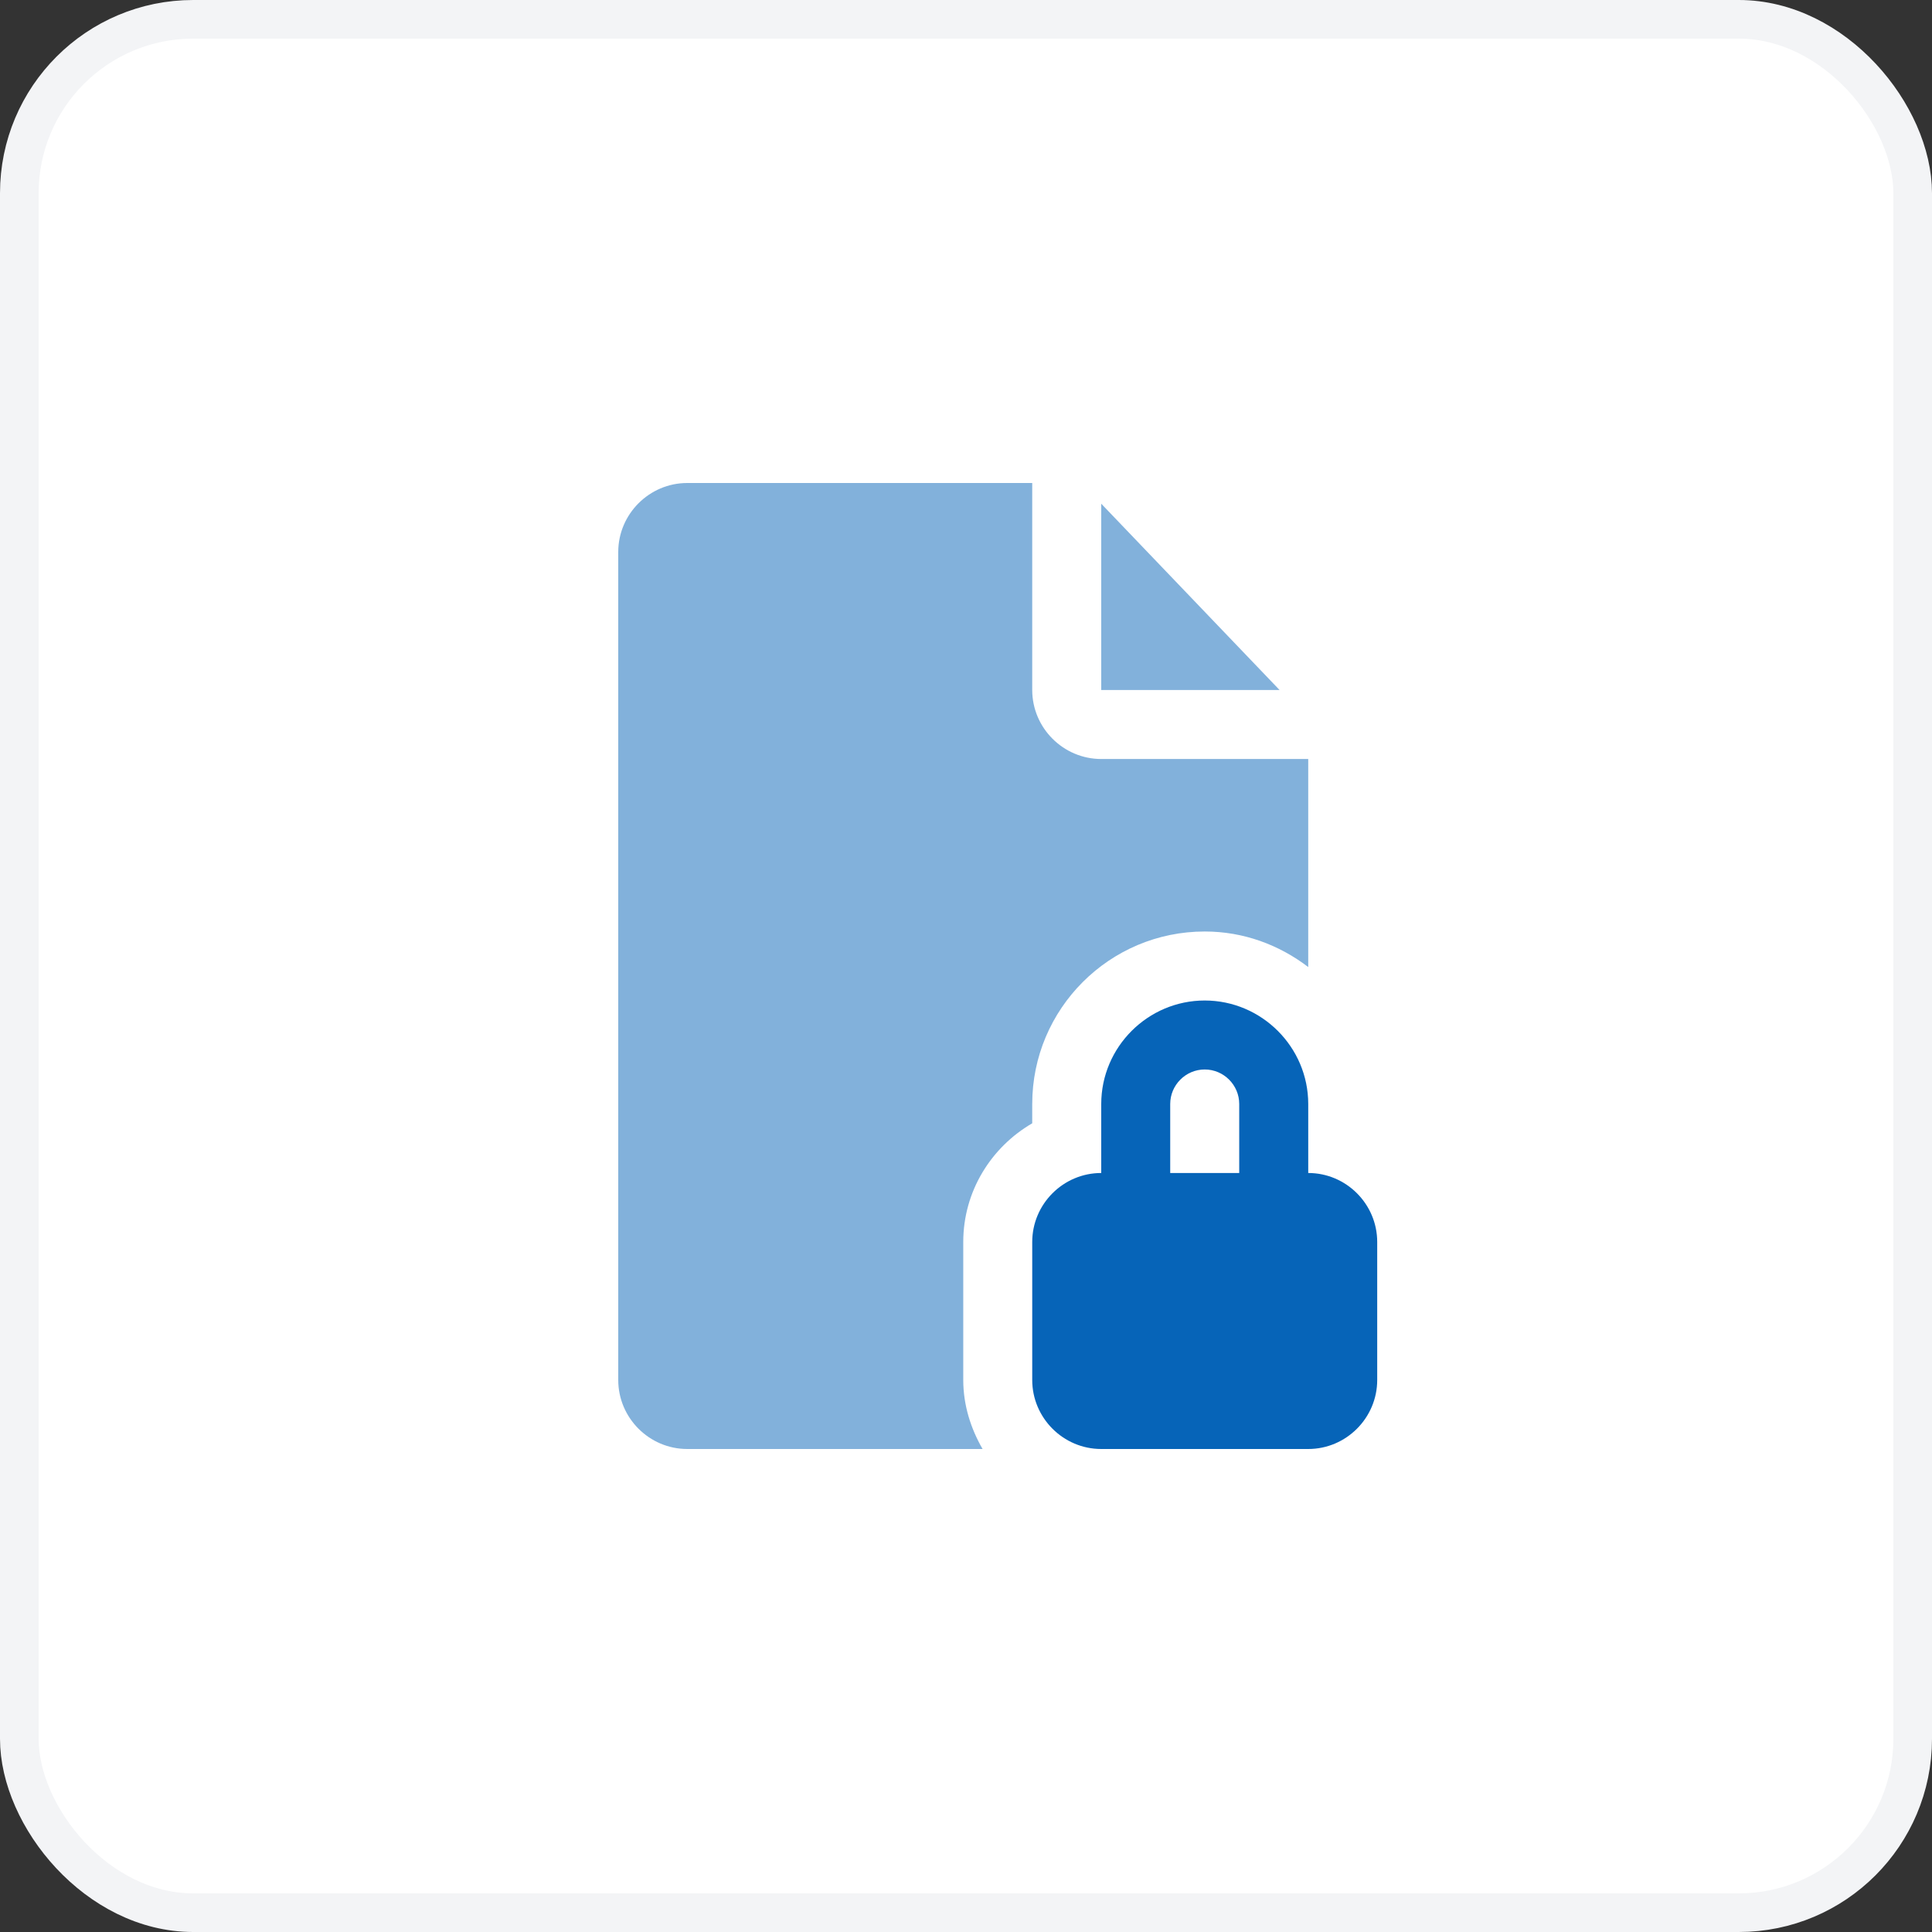
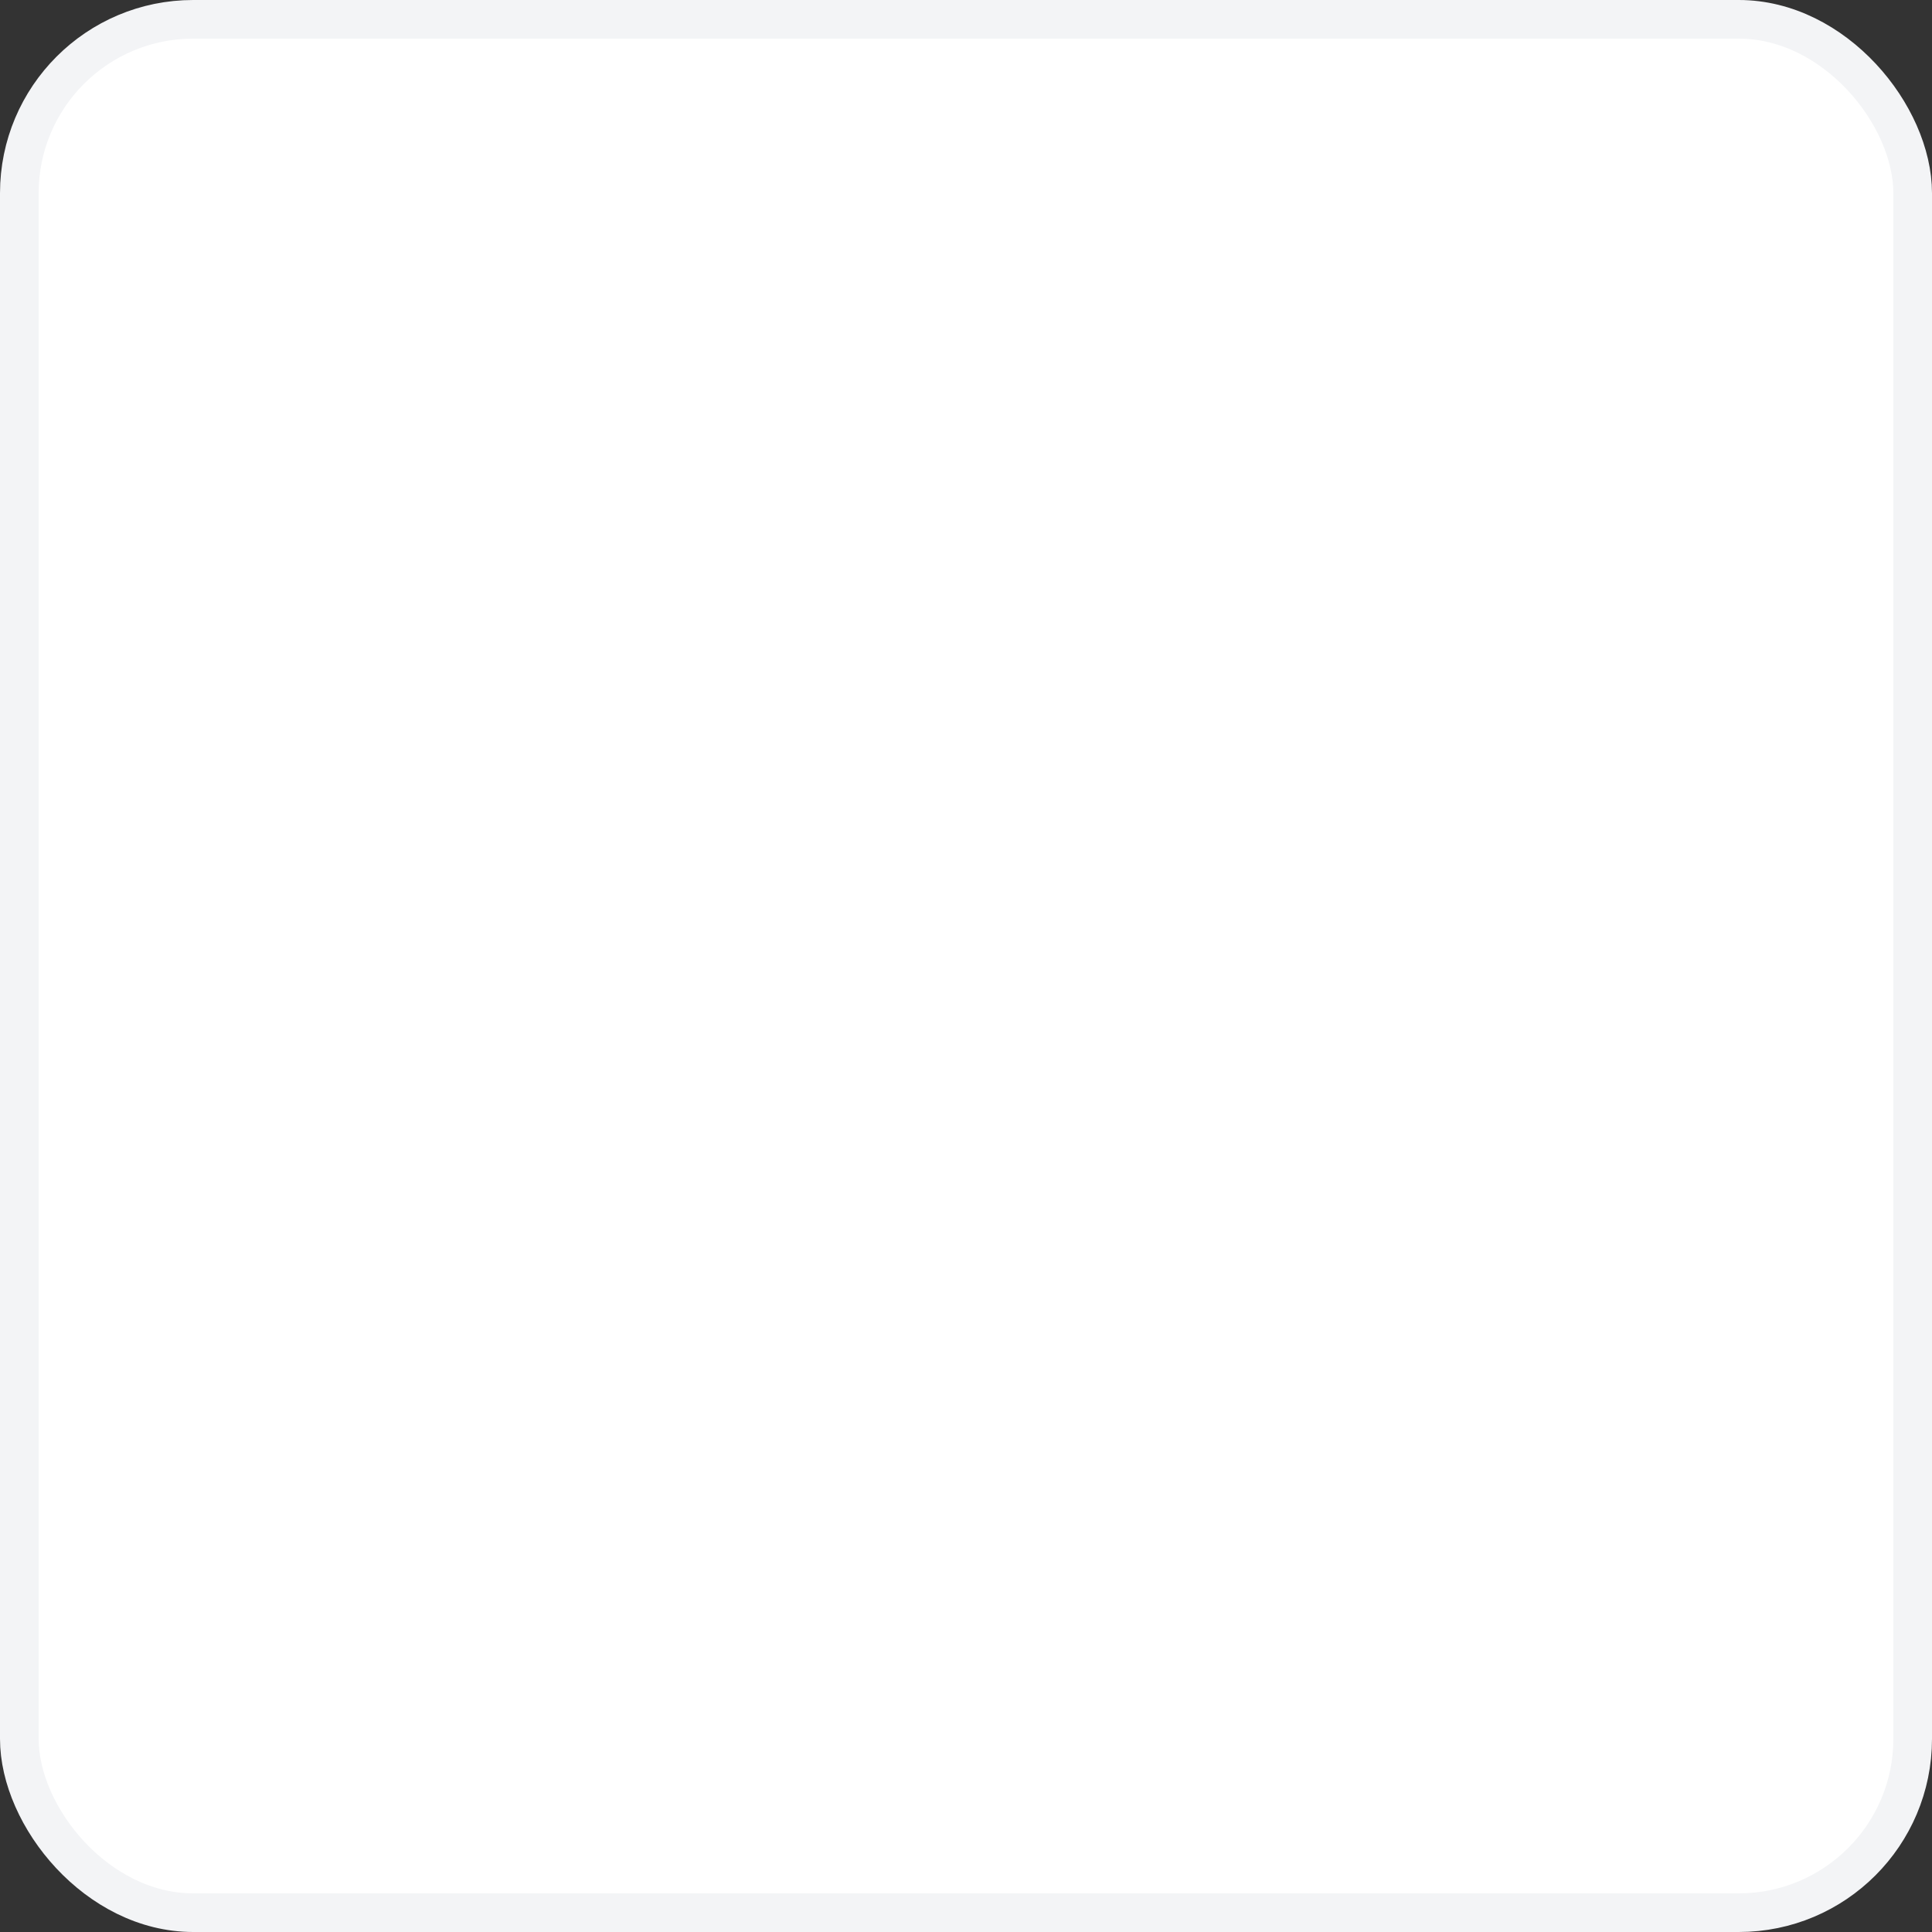
<svg xmlns="http://www.w3.org/2000/svg" width="50" height="50" viewBox="0 0 50 50" fill="none">
  <rect x="0" y="0" width="50" height="50" fill="#333333" stroke="none" />
  <rect x="0.5" y="0.5" width="49" height="49" rx="4.5" fill="white" stroke="#F3F4F6" />
-   <path d="M33.857 30.357V28.571C33.857 27.098 32.651 25.893 31.178 25.893C29.705 25.893 28.5 27.098 28.5 28.571V30.357C27.517 30.357 26.714 31.16 26.714 32.143V35.714C26.714 36.696 27.517 37.5 28.5 37.5H33.857C34.839 37.5 35.642 36.696 35.642 35.714V32.143C35.642 31.16 34.839 30.357 33.857 30.357ZM30.285 28.571C30.285 28.08 30.687 27.678 31.178 27.678C31.669 27.678 32.071 28.08 32.071 28.571V30.357H30.285V28.571Z" fill="#0664B8" />
-   <path opacity="0.5" d="M28.5 13.036V17.858H33.116L28.5 13.036Z" fill="#0664B8" />
-   <path opacity="0.5" d="M26.714 29.071V28.571C26.714 26.107 28.714 24.107 31.179 24.107C32.188 24.107 33.107 24.455 33.857 25.027V19.643H28.5C27.518 19.643 26.714 18.839 26.714 17.857V12.5H17.786C16.804 12.5 16 13.304 16 14.286V35.714C16 36.696 16.804 37.5 17.786 37.5H25.429C25.125 36.973 24.929 36.366 24.929 35.714V32.143C24.929 30.83 25.652 29.688 26.714 29.071Z" fill="#0664B8" />
+   <path opacity="0.5" d="M28.5 13.036V17.858L28.5 13.036Z" fill="#0664B8" />
</svg>